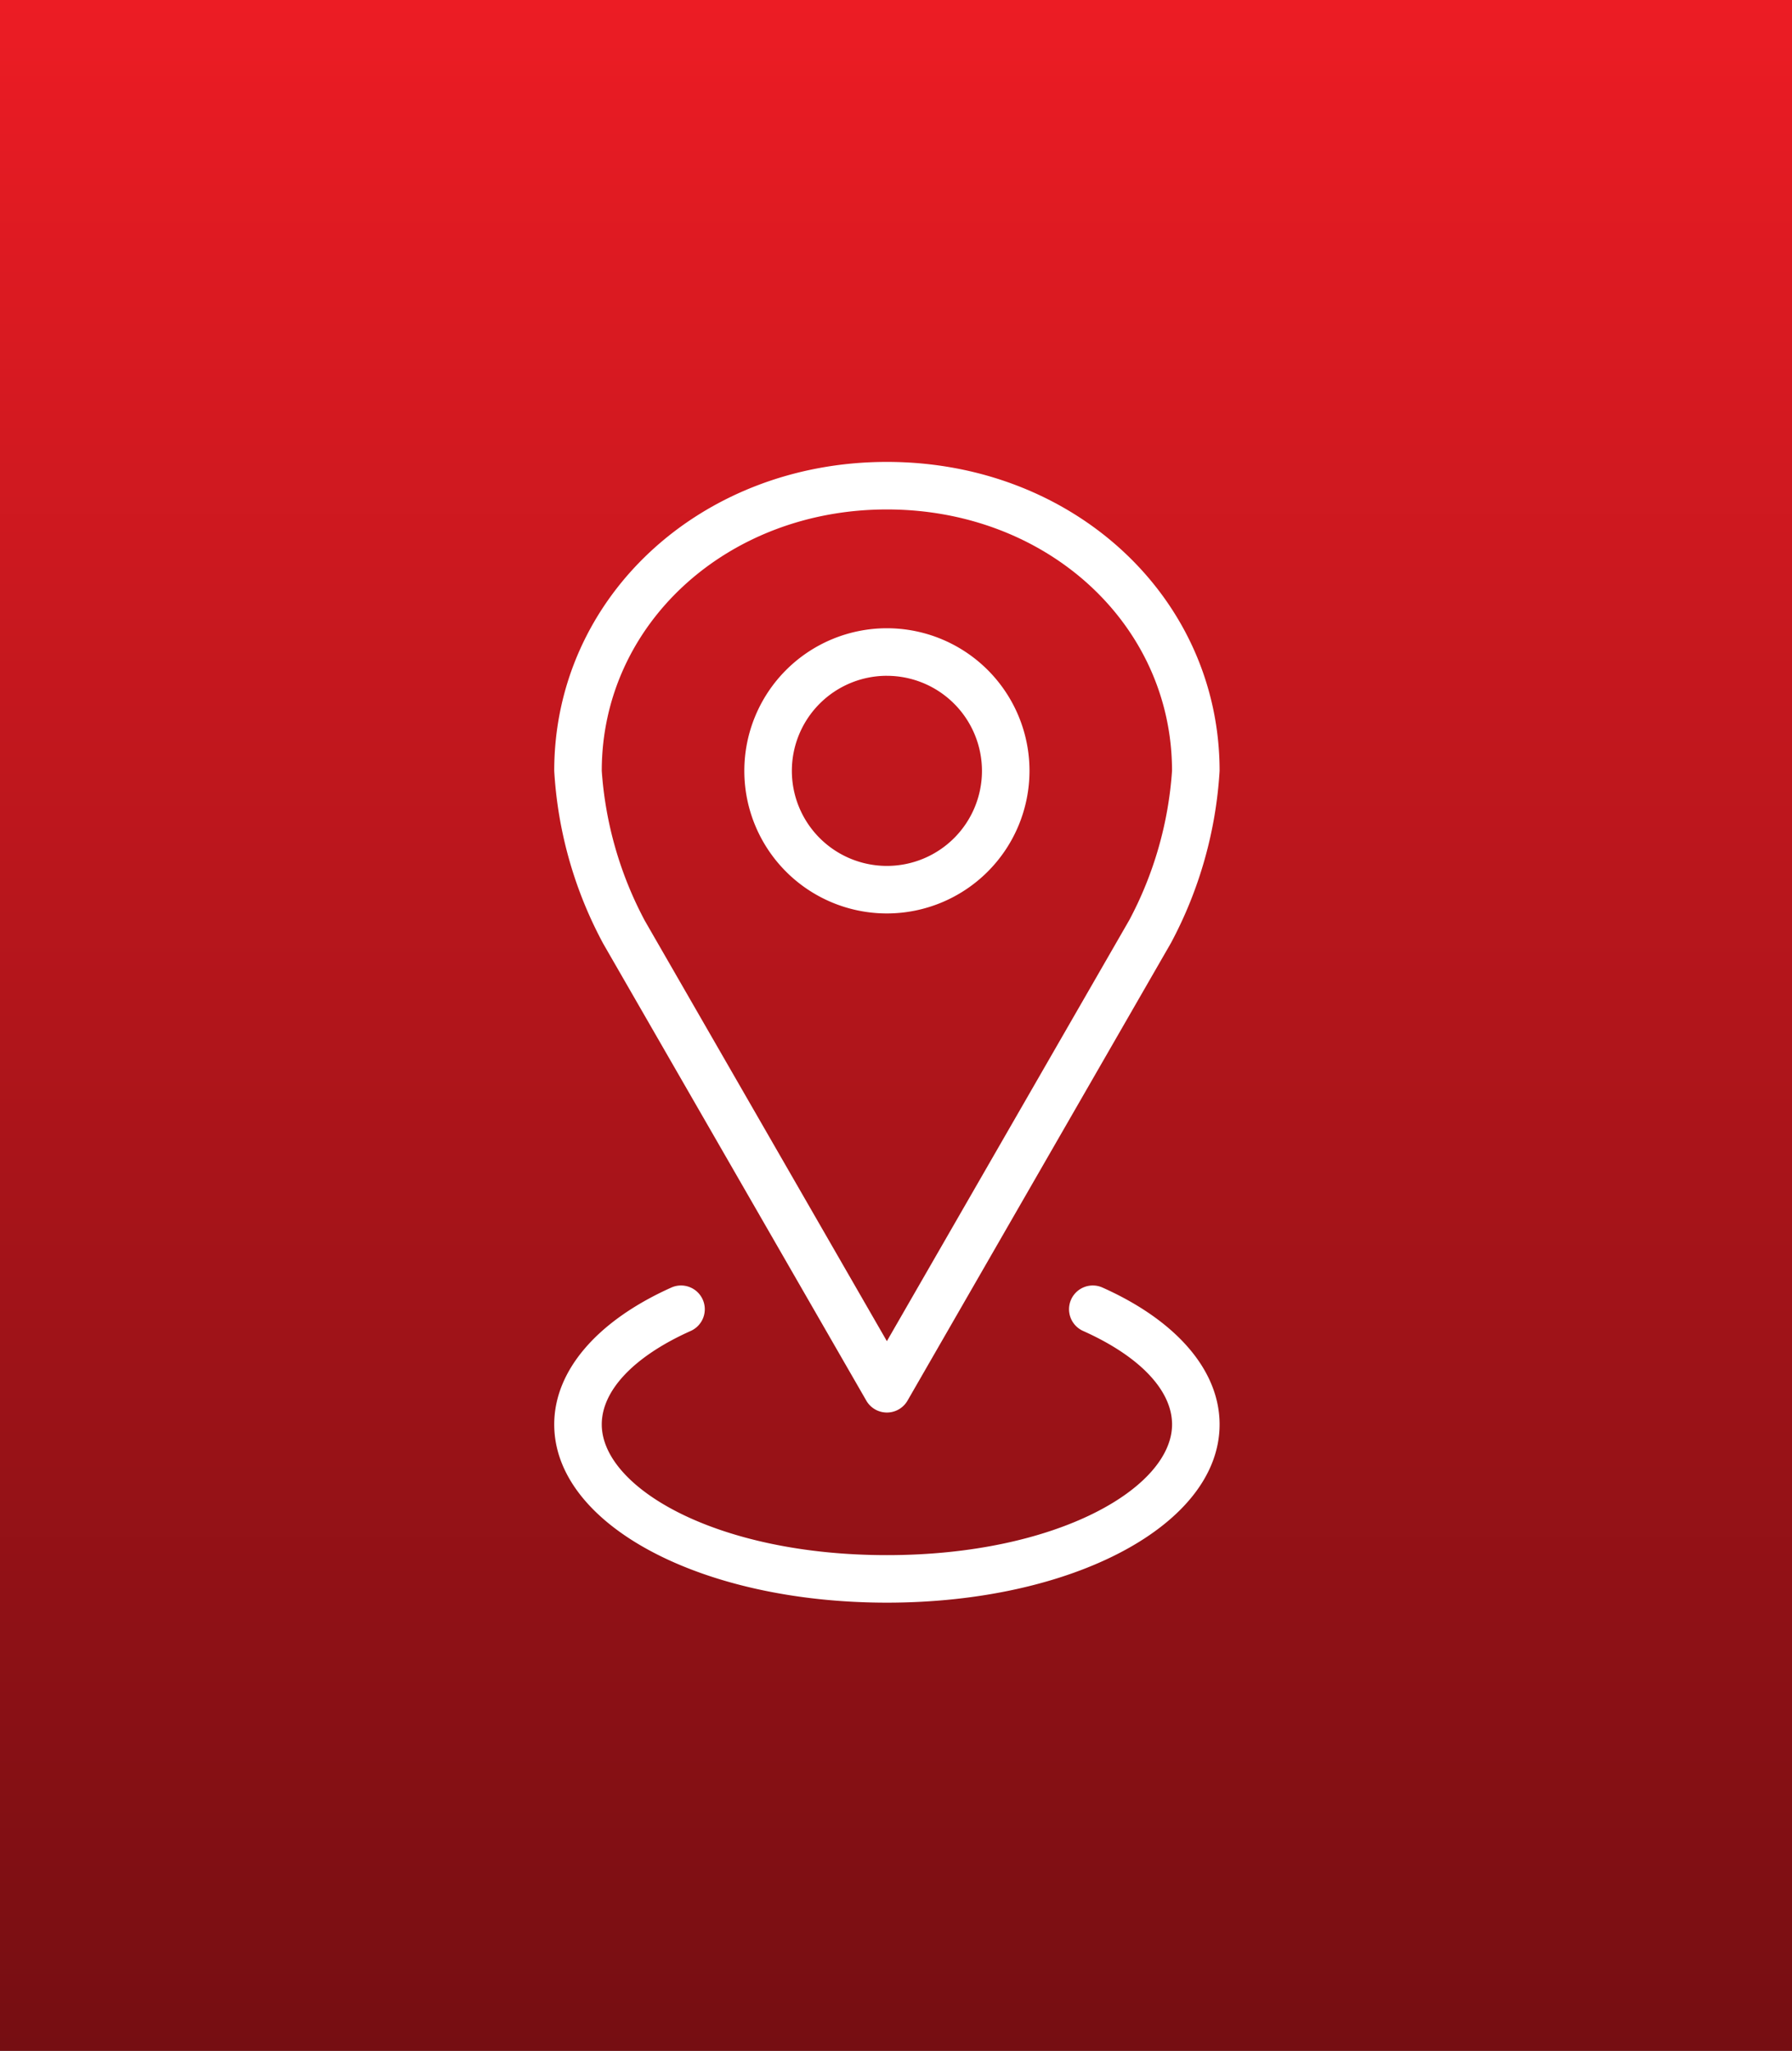
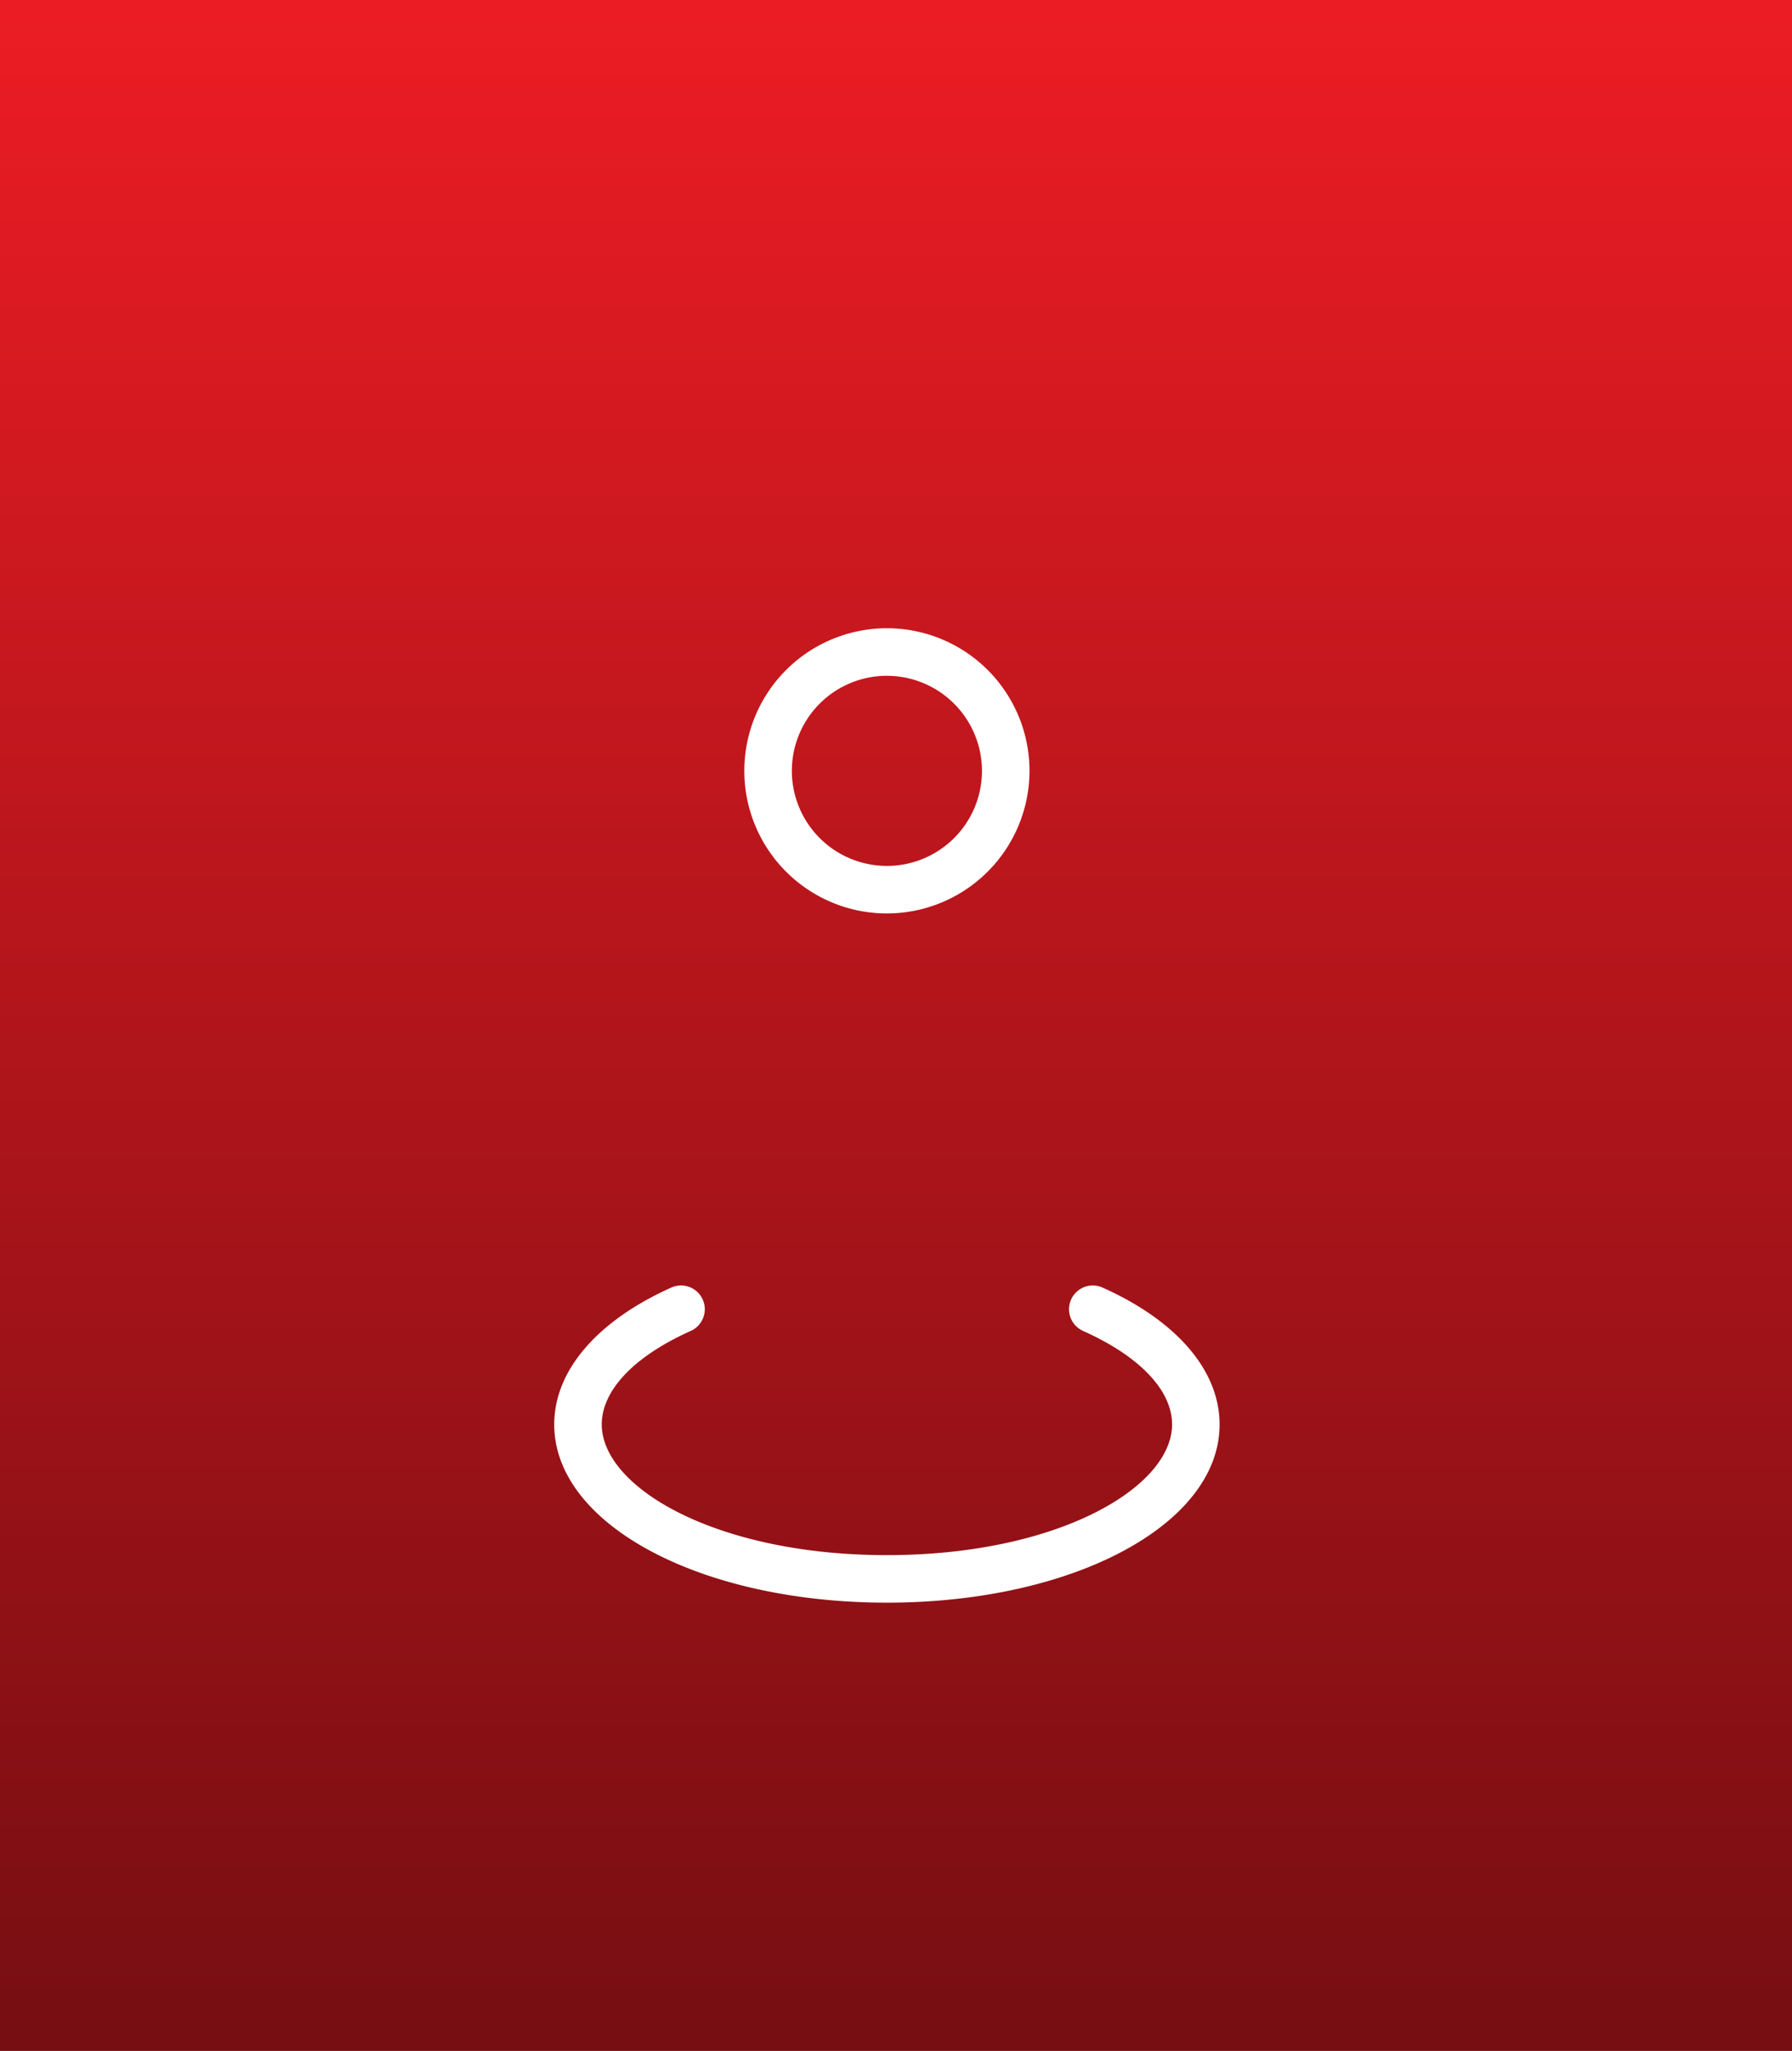
<svg xmlns="http://www.w3.org/2000/svg" width="97" height="111" viewBox="0 0 97 111">
  <rect x="0" y="0" width="97" height="111" fill="#808080" stroke="none" />
  <defs>
    <linearGradient id="a" x1=".5" x2=".5" y2="1" gradientUnits="objectBoundingBox">
      <stop offset="0" stop-color="#ec1c24" />
      <stop offset="1" stop-color="#760e12" />
    </linearGradient>
  </defs>
  <path data-name="Rectangle 14" fill="url(#a)" d="M0 0h97v111H0z" />
  <path data-name="Path 3289" d="M48.008 86.741c-10.1 0-18.008-4.237-18.008-9.647 0-2.9 2.309-5.6 6.334-7.405a1.286 1.286 0 111.052 2.347c-3.059 1.369-4.813 3.212-4.813 5.058 0 3.416 6.2 7.075 15.435 7.075s15.435-3.658 15.435-7.075c0-1.846-1.754-3.689-4.813-5.058a1.286 1.286 0 111.052-2.347c4.025 1.8 6.334 4.5 6.334 7.405 0 5.41-7.91 9.647-18.008 9.647z" fill="#fff" />
-   <path data-name="Path 3290" d="M48.008 76.451a1.287 1.287 0 01-1.115-.644l-14.239-24.73A22.42 22.42 0 0130 41.722C30 32.345 37.909 25 48.008 25s18.008 7.345 18.008 16.722a22.583 22.583 0 01-2.632 9.314L49.123 75.807a1.287 1.287 0 01-1.115.644zm0-48.878c-8.655 0-15.435 6.215-15.435 14.149a20.16 20.16 0 002.333 8.114l13.1 22.752L61.13 49.794a20.088 20.088 0 002.311-8.071c.002-7.935-6.778-14.15-15.433-14.15z" fill="#fff" />
  <path data-name="Path 3291" d="M48.008 49.439a7.718 7.718 0 117.718-7.718 7.725 7.725 0 01-7.718 7.718zm0-12.863a5.145 5.145 0 105.145 5.145 5.15 5.15 0 00-5.145-5.144z" fill="#fff" />
</svg>